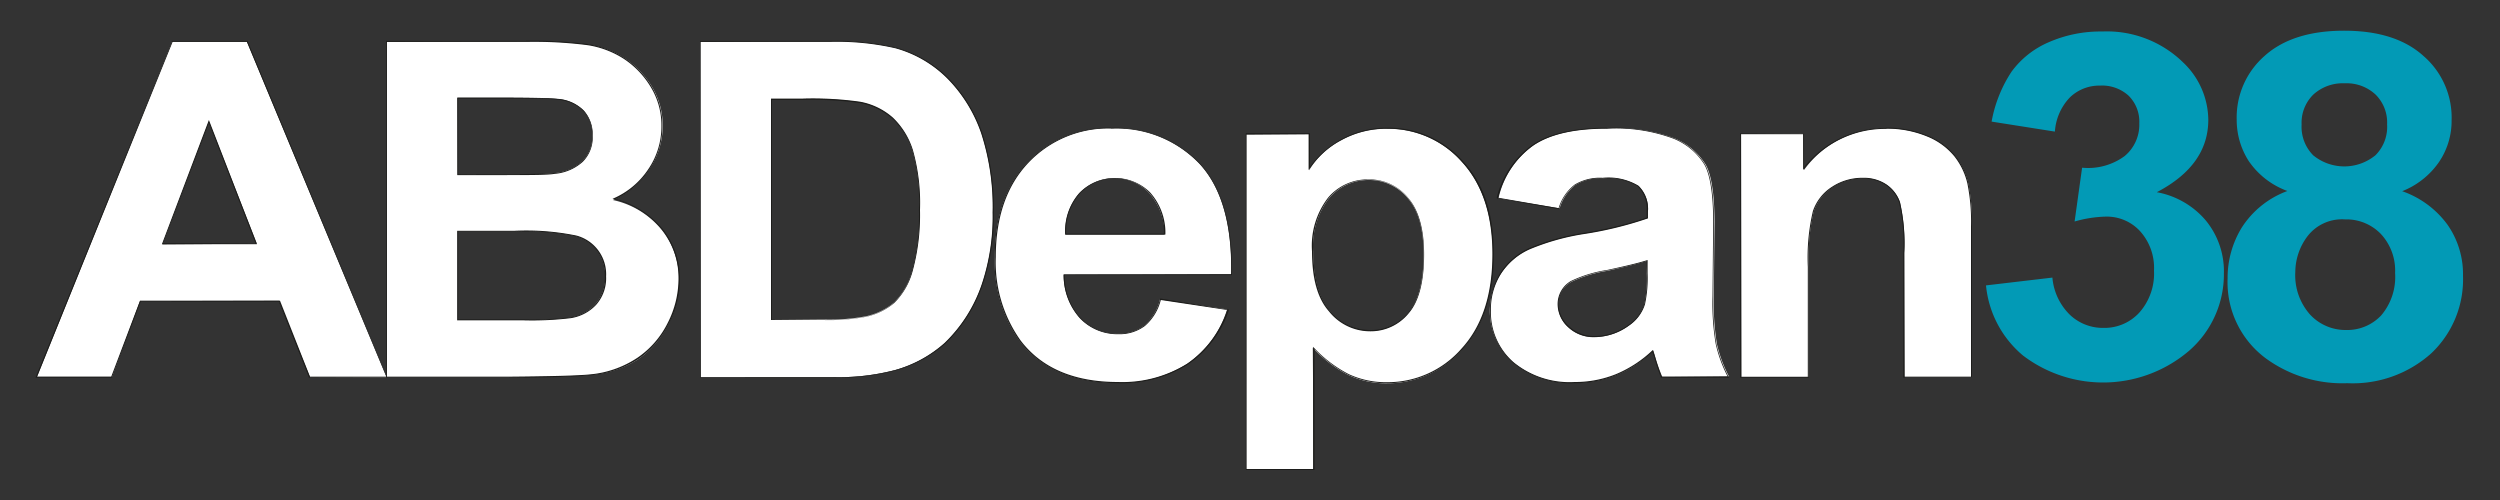
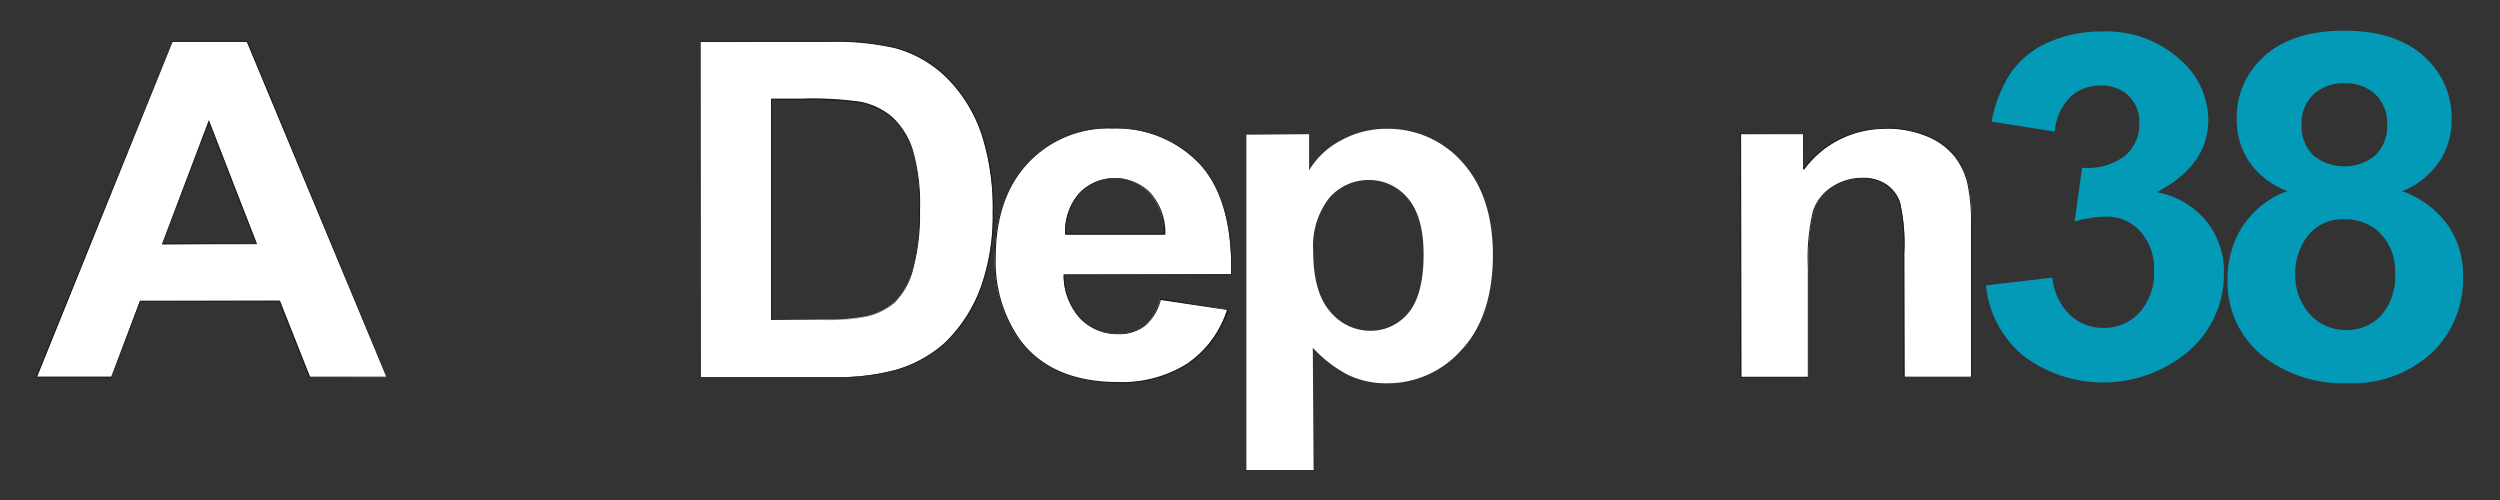
<svg xmlns="http://www.w3.org/2000/svg" viewBox="0 0 250 50">
  <rect x="0" y="0" width="250" height="50" fill="#333333" stroke="none" />
  <defs>
    <style>.cls-1{fill:#fff;}.cls-2{fill:#1d1d1b;}.cls-3{fill:#029ab6;}</style>
  </defs>
  <g id="Calque_3" data-name="Calque 3">
    <path class="cls-1" d="M31,37.72,27.9,30.08,14,30.11,11.2,37.69l-7.5,0L17.21,4.17l7.48,0,14,33.58ZM16.24,24.44l9.45-.07-4.8-12.23Z" />
-     <path class="cls-2" d="M24.69,4.19,38.63,37.67H31l-3-7.6H14l-2.88,7.6H3.7L17.26,4.19h7.43m-8.5,20.23h9.5L20.89,12l-4.7,12.42M24.76,4.09H17.19l0,.06L3.6,37.63l-.05.14h7.67l0-.07,2.85-7.53H27.88l3,7.54,0,.06h7.86l-.06-.14L24.78,4.15l0-.06ZM16.33,24.32l4.56-12,4.65,12Z" />
-     <path class="cls-1" d="M38.69,37.72l0-33.53,14-.05a42.15,42.15,0,0,1,6.17.33,9.38,9.38,0,0,1,3.65,1.39,8.87,8.87,0,0,1,2.69,2.82,7.44,7.44,0,0,1,1.07,3.94A7.65,7.65,0,0,1,64.87,17a8.21,8.21,0,0,1-3.6,3,8.59,8.59,0,0,1,4.91,3A7.93,7.93,0,0,1,67.9,28a9.69,9.69,0,0,1-1.11,4.47,9.11,9.11,0,0,1-3,3.47A10.37,10.37,0,0,1,59,37.49c-1.16.12-4,.2-8.48.23ZM45.77,32,52.22,32A32.46,32.46,0,0,0,57,31.77a4.32,4.32,0,0,0,2.52-1.32,4,4,0,0,0,1-2.81,4.23,4.23,0,0,0-.75-2.52,4.29,4.29,0,0,0-2.18-1.52,25.38,25.38,0,0,0-6.22-.47H45.77Zm0-14.52,4.56-.05c2.72,0,4.44,0,5.1-.12a4.65,4.65,0,0,0,2.8-1.18,3.42,3.42,0,0,0,1-2.58,3.55,3.55,0,0,0-.87-2.49,4.06,4.06,0,0,0-2.62-1.16c-.69-.08-2.71-.12-6-.12h-4Z" />
-     <path class="cls-2" d="M52.61,4.19a42,42,0,0,1,6.16.33A9.27,9.27,0,0,1,62.4,5.9a8.74,8.74,0,0,1,2.67,2.8,7.31,7.31,0,0,1,1.07,3.92,7.55,7.55,0,0,1-1.32,4.31,8,8,0,0,1-3.57,2.95,9.19,9.19,0,0,1,4.89,3,7.84,7.84,0,0,1,1.71,5,9.73,9.73,0,0,1-1.1,4.45,9.08,9.08,0,0,1-3,3.44A10.2,10.2,0,0,1,59,37.44q-1.76.18-8.48.23H38.69V4.19H52.61M45.72,17.51h4.61c2.73,0,4.44,0,5.1-.12a4.79,4.79,0,0,0,2.84-1.2,3.44,3.44,0,0,0,1-2.61,3.57,3.57,0,0,0-.89-2.53,4.12,4.12,0,0,0-2.65-1.17c-.69-.08-2.7-.12-6-.12h-4v7.75m0,14.52h6.51a32.37,32.37,0,0,0,4.82-.21,4.39,4.39,0,0,0,2.55-1.33,4,4,0,0,0,1-2.85,4,4,0,0,0-2.95-4.08,24.84,24.84,0,0,0-6.24-.48H45.72v9M52.61,4.09h-14V37.77H50.54c4.53,0,7.31-.11,8.49-.23a10.46,10.46,0,0,0,4.76-1.6,9.23,9.23,0,0,0,3.05-3.49A9.74,9.74,0,0,0,68,28a8,8,0,0,0-1.73-5.1,9.21,9.21,0,0,0-4.68-3A8.19,8.19,0,0,0,64.91,17a7.75,7.75,0,0,0,1.33-4.37,7.49,7.49,0,0,0-1.08-4,9,9,0,0,0-2.7-2.83,9.63,9.63,0,0,0-3.68-1.4,42.05,42.05,0,0,0-6.17-.33ZM45.82,9.86h3.94c3.29,0,5.31,0,6,.12a4.06,4.06,0,0,1,2.59,1.14,3.53,3.53,0,0,1,.86,2.46,3.35,3.35,0,0,1-1,2.54,4.65,4.65,0,0,1-2.78,1.17c-.65.08-2.37.12-5.09.12H45.82V9.86Zm0,13.32h5.57a25.28,25.28,0,0,1,6.21.47,4.2,4.2,0,0,1,2.14,1.5,4.08,4.08,0,0,1,.74,2.49,4,4,0,0,1-.95,2.78,4.27,4.27,0,0,1-2.5,1.3,32.12,32.12,0,0,1-4.8.21H45.82V23.18Z" />
+     <path class="cls-2" d="M24.69,4.19,38.63,37.67H31l-3-7.6H14l-2.88,7.6H3.7L17.26,4.19h7.43m-8.5,20.23h9.5L20.89,12l-4.7,12.42M24.76,4.09H17.19l0,.06L3.6,37.63l-.05.14h7.67l0-.07,2.85-7.53H27.88l3,7.54,0,.06h7.86l-.06-.14L24.78,4.15l0-.06M16.33,24.32l4.56-12,4.65,12Z" />
    <path class="cls-1" d="M70.07,37.72,70,4.19l12.9-.05a26.5,26.5,0,0,1,6.64.64,11.85,11.85,0,0,1,5.27,3.1,14.64,14.64,0,0,1,3.34,5.44,24.23,24.23,0,0,1,1.14,7.93,21.38,21.38,0,0,1-1.07,7.14,14.8,14.8,0,0,1-3.75,5.94A12.54,12.54,0,0,1,89.54,37a22.3,22.3,0,0,1-6.24.71ZM77.15,32l5.2-.05a20.06,20.06,0,0,0,4.24-.32,6.6,6.6,0,0,0,2.82-1.38,7.07,7.07,0,0,0,1.82-3.21A21.18,21.18,0,0,0,91.94,21,19.31,19.31,0,0,0,91.23,15a7.59,7.59,0,0,0-2-3.22A6.76,6.76,0,0,0,86,10.22a33.32,33.32,0,0,0-5.76-.32H77.15Z" />
    <path class="cls-2" d="M82.92,4.19a26.41,26.41,0,0,1,6.63.64,11.75,11.75,0,0,1,5.24,3.08,14.53,14.53,0,0,1,3.33,5.43,23.8,23.8,0,0,1,1.14,7.91,21.32,21.32,0,0,1-1.07,7.13,14.66,14.66,0,0,1-3.73,5.91A12.48,12.48,0,0,1,89.52,37a22.09,22.09,0,0,1-6.22.71H70.07V4.19H82.92M77.1,32h5.25a20.11,20.11,0,0,0,4.25-.32,6.58,6.58,0,0,0,2.84-1.39,7.16,7.16,0,0,0,1.84-3.23A21.29,21.29,0,0,0,92,21a19.5,19.5,0,0,0-.71-6,7.66,7.66,0,0,0-2-3.24A6.8,6.8,0,0,0,86,10.17a33.8,33.8,0,0,0-5.77-.31H77.1V32M82.92,4.09H70V37.77H83.3a22.37,22.37,0,0,0,6.25-.71,12.64,12.64,0,0,0,5-2.7,14.77,14.77,0,0,0,3.75-5.95,21.28,21.28,0,0,0,1.08-7.16,24.11,24.11,0,0,0-1.15-7.95,14.69,14.69,0,0,0-3.35-5.46,11.86,11.86,0,0,0-5.29-3.1,26,26,0,0,0-6.65-.65ZM77.2,10h3.06a33.6,33.6,0,0,1,5.75.31,6.76,6.76,0,0,1,3.21,1.55,7.53,7.53,0,0,1,2,3.21A19.16,19.16,0,0,1,91.89,21a21.11,21.11,0,0,1-.71,6.11,6.85,6.85,0,0,1-1.81,3.18,6.59,6.59,0,0,1-2.79,1.37,19.89,19.89,0,0,1-4.23.32H77.2V10Z" />
    <path class="cls-1" d="M111.76,38.27c-4.38,0-7.67-1.4-9.78-4.16a13.58,13.58,0,0,1-2.5-8.38c0-4,1.11-7.21,3.29-9.48a11.06,11.06,0,0,1,8.32-3.43A11.52,11.52,0,0,1,120,16.41c2.17,2.38,3.22,6.08,3.13,11l-16.77.05A6.54,6.54,0,0,0,108,31.8a5.13,5.13,0,0,0,3.81,1.57,4.17,4.17,0,0,0,2.61-.81A5,5,0,0,0,116,29.94l6.71,1a10.28,10.28,0,0,1-4,5.45A12.3,12.3,0,0,1,111.76,38.27Zm-.26-20.44a4.68,4.68,0,0,0-3.57,1.51,5.75,5.75,0,0,0-1.39,4.13l9.92,0a6.26,6.26,0,0,0-1.53-4.16A4.66,4.66,0,0,0,111.5,17.83Z" />
    <path class="cls-2" d="M111.09,12.87A11.43,11.43,0,0,1,120,16.44q3.26,3.58,3.11,11H106.37A6.36,6.36,0,0,0,108,31.84a5.17,5.17,0,0,0,3.85,1.58,4.2,4.2,0,0,0,2.64-.82A5,5,0,0,0,116.08,30L122.73,31a10.48,10.48,0,0,1-4,5.36,12.28,12.28,0,0,1-6.92,1.84q-6.58,0-9.74-4.14a13.49,13.49,0,0,1-2.49-8.35q0-6,3.28-9.45a11,11,0,0,1,8.28-3.41m-4.6,10.6h10A6.05,6.05,0,0,0,115,19.23a5,5,0,0,0-7.08.08,5.77,5.77,0,0,0-1.4,4.16m4.6-10.7a11.17,11.17,0,0,0-8.36,3.44c-2.19,2.29-3.3,5.49-3.3,9.52a13.62,13.62,0,0,0,2.51,8.41c2.12,2.77,5.42,4.18,9.82,4.18a12.43,12.43,0,0,0,7-1.86,10.7,10.7,0,0,0,4.09-5.4l0-.12h-.12l-6.65-1.08H116l0,.08a5,5,0,0,1-1.58,2.6,4.15,4.15,0,0,1-2.58.8,5.1,5.1,0,0,1-3.78-1.55,6.27,6.27,0,0,1-1.58-4.28h16.72V27.4c.09-4.93-1-8.63-3.14-11a11.54,11.54,0,0,0-9-3.61Zm-4.5,10.6a5.64,5.64,0,0,1,1.37-4,4.64,4.64,0,0,1,3.54-1.5,4.58,4.58,0,0,1,3.39,1.42,5.88,5.88,0,0,1,1.47,4.07Z" />
    <path class="cls-1" d="M124.64,47l0-33.53,6.27-.05,0,3.61a8.13,8.13,0,0,1,3.21-3,9.37,9.37,0,0,1,4.6-1.15,9.89,9.89,0,0,1,7.5,3.33c2,2.2,3.07,5.32,3.07,9.26s-1,7.23-3.1,9.47a9.85,9.85,0,0,1-7.51,3.39,8.76,8.76,0,0,1-3.81-.81,12.7,12.7,0,0,1-3.59-2.75L131.36,47Zm12.28-29a5.18,5.18,0,0,0-4,1.8,7.85,7.85,0,0,0-1.6,5.34c0,2.7.57,4.73,1.68,6A5.21,5.21,0,0,0,137,33.08a4.85,4.85,0,0,0,3.83-1.78c1-1.18,1.53-3.15,1.53-5.85,0-2.52-.53-4.41-1.58-5.63A5,5,0,0,0,136.92,18Z" />
-     <path class="cls-2" d="M138.72,12.87a9.77,9.77,0,0,1,7.46,3.31q3.06,3.32,3.06,9.23,0,6.07-3.08,9.44a9.8,9.8,0,0,1-7.48,3.37,8.81,8.81,0,0,1-3.79-.8,12.76,12.76,0,0,1-3.58-2.74V46.9h-6.67V13.42h6.22V17a9.15,9.15,0,0,1,3.28-3,9.34,9.34,0,0,1,4.58-1.14M137,33.13a4.89,4.89,0,0,0,3.87-1.8q1.54-1.78,1.54-5.88,0-3.81-1.59-5.66a5,5,0,0,0-3.94-1.85,5.19,5.19,0,0,0-4.06,1.81,7.88,7.88,0,0,0-1.62,5.38q0,4.1,1.69,6a5.24,5.24,0,0,0,4.11,2m1.68-20.36A9.48,9.48,0,0,0,131,16.66V13.32h-6.42V47h6.87V34.92a12.65,12.65,0,0,0,3.43,2.59,8.89,8.89,0,0,0,3.84.81,9.94,9.94,0,0,0,7.55-3.4c2.07-2.26,3.11-5.46,3.11-9.51s-1-7.08-3.09-9.3a9.9,9.9,0,0,0-7.53-3.34ZM137,33a5.18,5.18,0,0,1-4-1.92c-1.1-1.28-1.66-3.29-1.66-6a7.83,7.83,0,0,1,1.59-5.31,5.15,5.15,0,0,1,4-1.78,4.91,4.91,0,0,1,3.86,1.81c1,1.21,1.57,3.1,1.57,5.6,0,2.69-.51,4.65-1.52,5.82A4.83,4.83,0,0,1,137,33Z" />
-     <path class="cls-1" d="M157.47,38.27a8.87,8.87,0,0,1-6.17-2.05A6.83,6.83,0,0,1,153,24.87a23.6,23.6,0,0,1,5.32-1.5,38,38,0,0,0,6.47-1.57l0-.6a3.19,3.19,0,0,0-.93-2.59,5.82,5.82,0,0,0-3.55-.78,4.94,4.94,0,0,0-2.76.66,4.68,4.68,0,0,0-1.59,2.34l-6.11-1a8.89,8.89,0,0,1,3.49-5.3c1.66-1.13,4.17-1.7,7.44-1.7a16.63,16.63,0,0,1,6.67,1,6.64,6.64,0,0,1,3.1,2.6c.59,1,.9,3,.9,5.77l-.07,7.49a25.29,25.29,0,0,0,.31,4.7,13.85,13.85,0,0,0,1.2,3.25l-6.65.07a15.85,15.85,0,0,1-.69-1.93c-.11-.38-.19-.63-.23-.75a10.76,10.76,0,0,1-7.77,3.23Zm7.24-12.18c-.86.27-2.2.6-4,1a12.73,12.73,0,0,0-3.62,1.12,2.6,2.6,0,0,0-1.28,2.21,3.06,3.06,0,0,0,1,2.3,3.7,3.7,0,0,0,2.62,1,5.94,5.94,0,0,0,3.42-1.14,4,4,0,0,0,1.57-2.09,12.33,12.33,0,0,0,.26-3.12Z" />
-     <path class="cls-2" d="M160.7,12.87a16.49,16.49,0,0,1,6.65,1,6.5,6.5,0,0,1,3.08,2.58q.88,1.56.89,5.74l-.07,7.49a24.43,24.43,0,0,0,.32,4.71,13.42,13.42,0,0,0,1.19,3.26h-6.6c-.17-.43-.39-1.06-.64-1.9q-.17-.57-.24-.75a12,12,0,0,1-3.65,2.4,10.93,10.93,0,0,1-4.16.8,8.83,8.83,0,0,1-6.14-2,6.66,6.66,0,0,1-2.24-5.14,6.73,6.73,0,0,1,1-3.67A6.57,6.57,0,0,1,153,24.92a23.34,23.34,0,0,1,5.31-1.5,36.7,36.7,0,0,0,6.48-1.58V21.2a3.24,3.24,0,0,0-.95-2.63,5.82,5.82,0,0,0-3.58-.79,4.9,4.9,0,0,0-2.78.67,4.65,4.65,0,0,0-1.62,2.37l-6.05-1.05a9.06,9.06,0,0,1,3.51-5.21q2.49-1.7,7.41-1.69M159.47,33.7a5.87,5.87,0,0,0,3.44-1.15,4,4,0,0,0,1.59-2.12,12.43,12.43,0,0,0,.26-3.13V26c-.85.28-2.21.6-4.06,1a12.8,12.8,0,0,0-3.63,1.11,2.67,2.67,0,0,0-1.31,2.26,3.08,3.08,0,0,0,1.05,2.33,3.7,3.7,0,0,0,2.66,1m1.23-20.93c-3.28,0-5.8.57-7.47,1.71a9.16,9.16,0,0,0-3.55,5.26l0,.11h.11l6.05,1.06h.09l0-.08a4.57,4.57,0,0,1,1.57-2.31,4.83,4.83,0,0,1,2.73-.66,5.88,5.88,0,0,1,3.52.76,3.21,3.21,0,0,1,.91,2.56v.58a39.29,39.29,0,0,1-6.4,1.54,23.56,23.56,0,0,0-5.33,1.5A6.74,6.74,0,0,0,150,27.33a6.86,6.86,0,0,0-1,3.72,6.75,6.75,0,0,0,2.27,5.21,8.93,8.93,0,0,0,6.21,2.06,10.86,10.86,0,0,0,4.19-.81,12.15,12.15,0,0,0,3.58-2.31c0,.14.11.34.19.6a18.78,18.78,0,0,0,.64,1.91l0,.06h6.83l-.08-.15a14,14,0,0,1-1.19-3.23,25.16,25.16,0,0,1-.31-4.69l.07-7.49c0-2.79-.31-4.74-.91-5.79a6.63,6.63,0,0,0-3.12-2.62,16.5,16.5,0,0,0-6.69-1ZM159.47,33.6a3.69,3.69,0,0,1-2.6-1,3,3,0,0,1-1-2.26,2.58,2.58,0,0,1,1.26-2.17,12.61,12.61,0,0,1,3.6-1.11c1.75-.36,3.08-.67,3.94-.94V27.3a12.14,12.14,0,0,1-.26,3.1,3.88,3.88,0,0,1-1.55,2.07,5.83,5.83,0,0,1-3.38,1.13Z" />
    <path class="cls-1" d="M190.47,37.72l-.05-12.43a18.45,18.45,0,0,0-.43-5.06,3.53,3.53,0,0,0-1.37-1.77,4,4,0,0,0-2.29-.63,5.48,5.48,0,0,0-3.08.9,4.66,4.66,0,0,0-1.87,2.4,20,20,0,0,0-.51,5.56v11l-6.72,0-.05-24.3,6.25-.05L180.4,17a10,10,0,0,1,8.26-4.16,10.49,10.49,0,0,1,4.06.77,6.78,6.78,0,0,1,2.78,2,6.86,6.86,0,0,1,1.32,2.71,19.19,19.19,0,0,1,.37,4.33V37.72Z" />
    <path class="cls-2" d="M188.66,12.87a10.39,10.39,0,0,1,4,.76,6.82,6.82,0,0,1,2.77,2,6.94,6.94,0,0,1,1.3,2.69,19.09,19.09,0,0,1,.37,4.32V37.67h-6.67V25.29a18.58,18.58,0,0,0-.43-5.08,3.58,3.58,0,0,0-1.39-1.79,4.05,4.05,0,0,0-2.32-.64,5.51,5.51,0,0,0-3.11.91,4.64,4.64,0,0,0-1.89,2.42,20.27,20.27,0,0,0-.51,5.58v11h-6.67V13.42h6.2V17a10.23,10.23,0,0,1,8.31-4.11m0-.1a10.3,10.3,0,0,0-8.21,3.93V13.32h-6.4V37.77h6.87V26.69a19.87,19.87,0,0,1,.51-5.54,4.5,4.5,0,0,1,1.85-2.37,5.36,5.36,0,0,1,3.05-.9,4,4,0,0,1,2.26.62,3.45,3.45,0,0,1,1.35,1.75,18.27,18.27,0,0,1,.43,5V37.77h6.87V22.6a19.9,19.9,0,0,0-.37-4.34,7,7,0,0,0-1.33-2.73,6.88,6.88,0,0,0-2.8-2,10.59,10.59,0,0,0-4.08-.77Z" />
    <path class="cls-3" d="M198.6,28.54l6.64-.78A5.91,5.91,0,0,0,207,31.49a4.79,4.79,0,0,0,3.37,1.3,4.72,4.72,0,0,0,3.58-1.55,5.87,5.87,0,0,0,1.45-4.18A5.47,5.47,0,0,0,214,23.11a4.52,4.52,0,0,0-3.39-1.45,12.32,12.32,0,0,0-3.15.49l.75-5.38a6.16,6.16,0,0,0,4.25-1.16,4.07,4.07,0,0,0,1.47-3.28,3.65,3.65,0,0,0-1.08-2.77,3.93,3.93,0,0,0-2.85-1,4.23,4.23,0,0,0-3,1.17,5.45,5.45,0,0,0-1.51,3.43l-6.33-1a13.4,13.4,0,0,1,2-5,9,9,0,0,1,3.72-2.94,12.88,12.88,0,0,1,5.33-1.07,10.91,10.91,0,0,1,8.11,3.1,8,8,0,0,1,2.51,5.73q0,4.55-5.15,7.24A8.4,8.4,0,0,1,220.54,22a8,8,0,0,1,1.85,5.33,10.14,10.14,0,0,1-3.45,7.72,13.24,13.24,0,0,1-16.63.51A10.44,10.44,0,0,1,198.6,28.54Z" />
    <path class="cls-3" d="M228.74,19.1a8,8,0,0,1-3.87-3,7.61,7.61,0,0,1-1.2-4.15,8.17,8.17,0,0,1,2.79-6.36q2.81-2.52,7.95-2.52t7.93,2.52A8.13,8.13,0,0,1,245.16,12a7.3,7.3,0,0,1-1.3,4.26,8.08,8.08,0,0,1-3.64,2.86,9.46,9.46,0,0,1,4.53,3.35,8.62,8.62,0,0,1,1.55,5.1,10.16,10.16,0,0,1-3.16,7.75,11.75,11.75,0,0,1-8.41,3,13,13,0,0,1-8.13-2.47,9.47,9.47,0,0,1-3.84-8,9.6,9.6,0,0,1,1.44-5.13A9.18,9.18,0,0,1,228.74,19.1Zm.79,8.1A5.92,5.92,0,0,0,231,31.45,4.83,4.83,0,0,0,234.61,33a4.66,4.66,0,0,0,3.51-1.46,5.94,5.94,0,0,0,1.39-4.24,5.37,5.37,0,0,0-1.41-3.89,4.78,4.78,0,0,0-3.59-1.47,4.36,4.36,0,0,0-3.75,1.67A6,6,0,0,0,229.53,27.2Zm.63-14.75a4.06,4.06,0,0,0,1.16,3.08,4.91,4.91,0,0,0,6.22,0,4,4,0,0,0,1.17-3.08,3.93,3.93,0,0,0-1.16-3,4.24,4.24,0,0,0-3.07-1.12,4.37,4.37,0,0,0-3.15,1.13A3.94,3.94,0,0,0,230.16,12.45Z" />
  </g>
</svg>